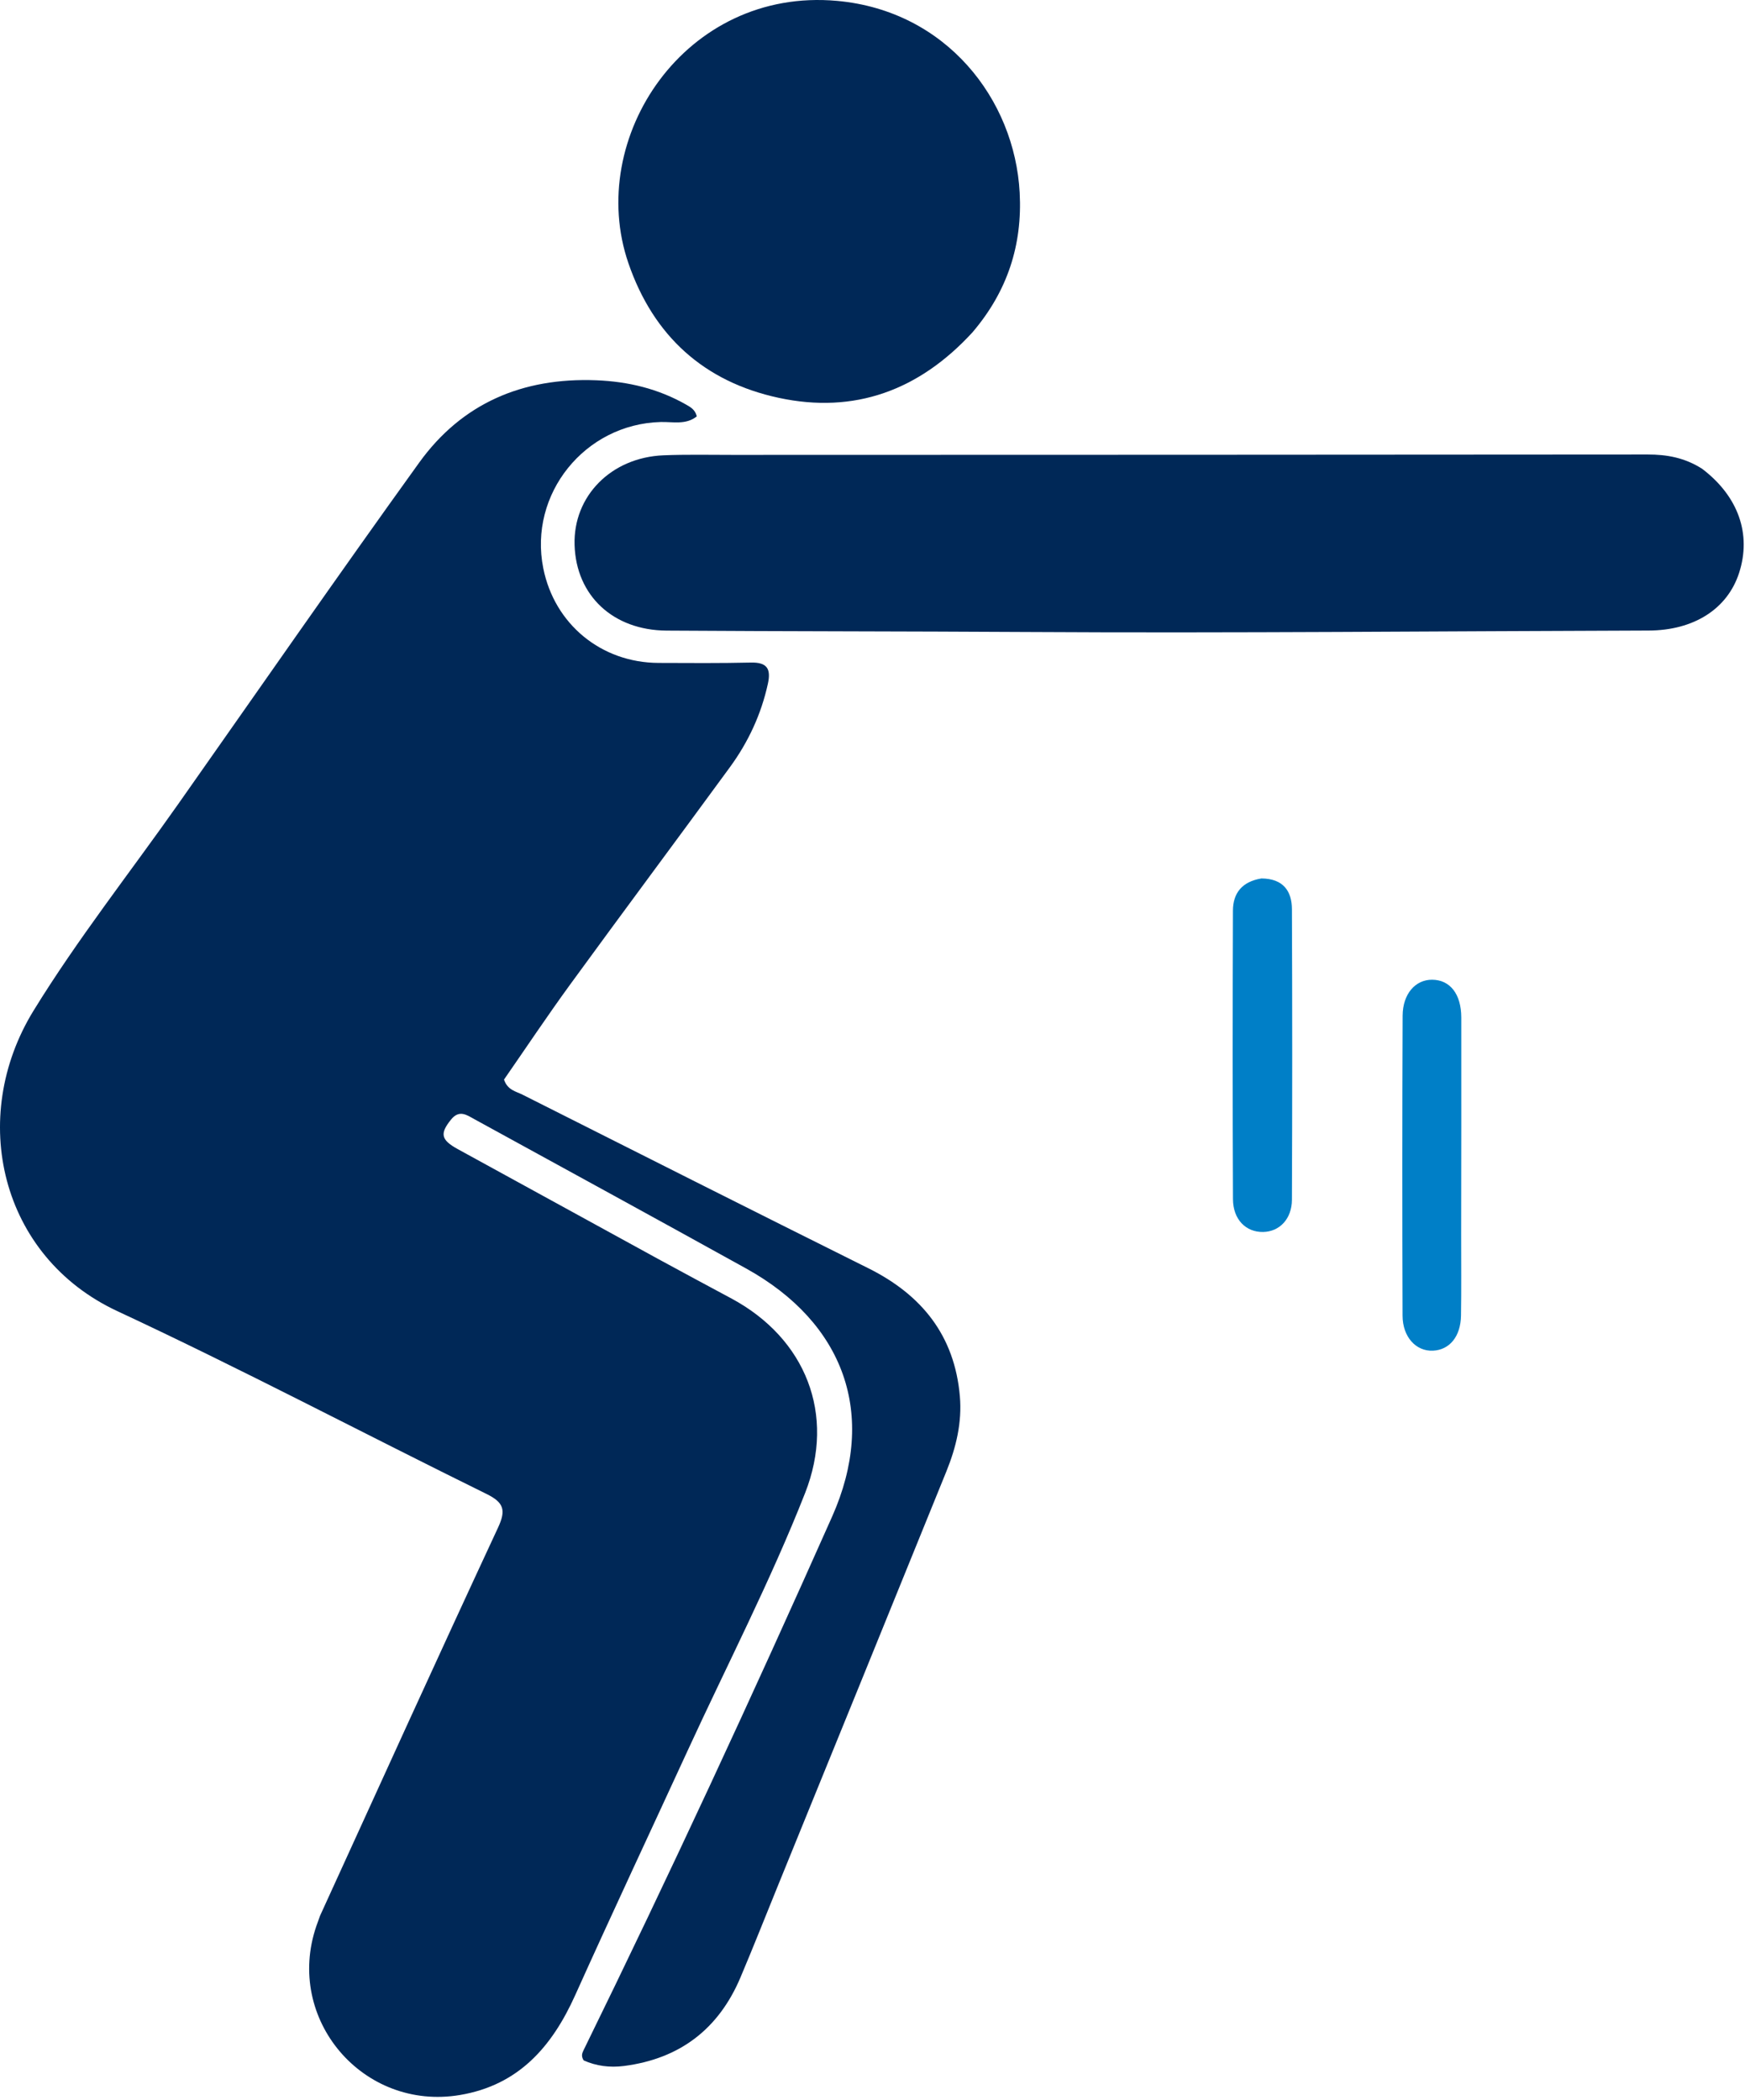
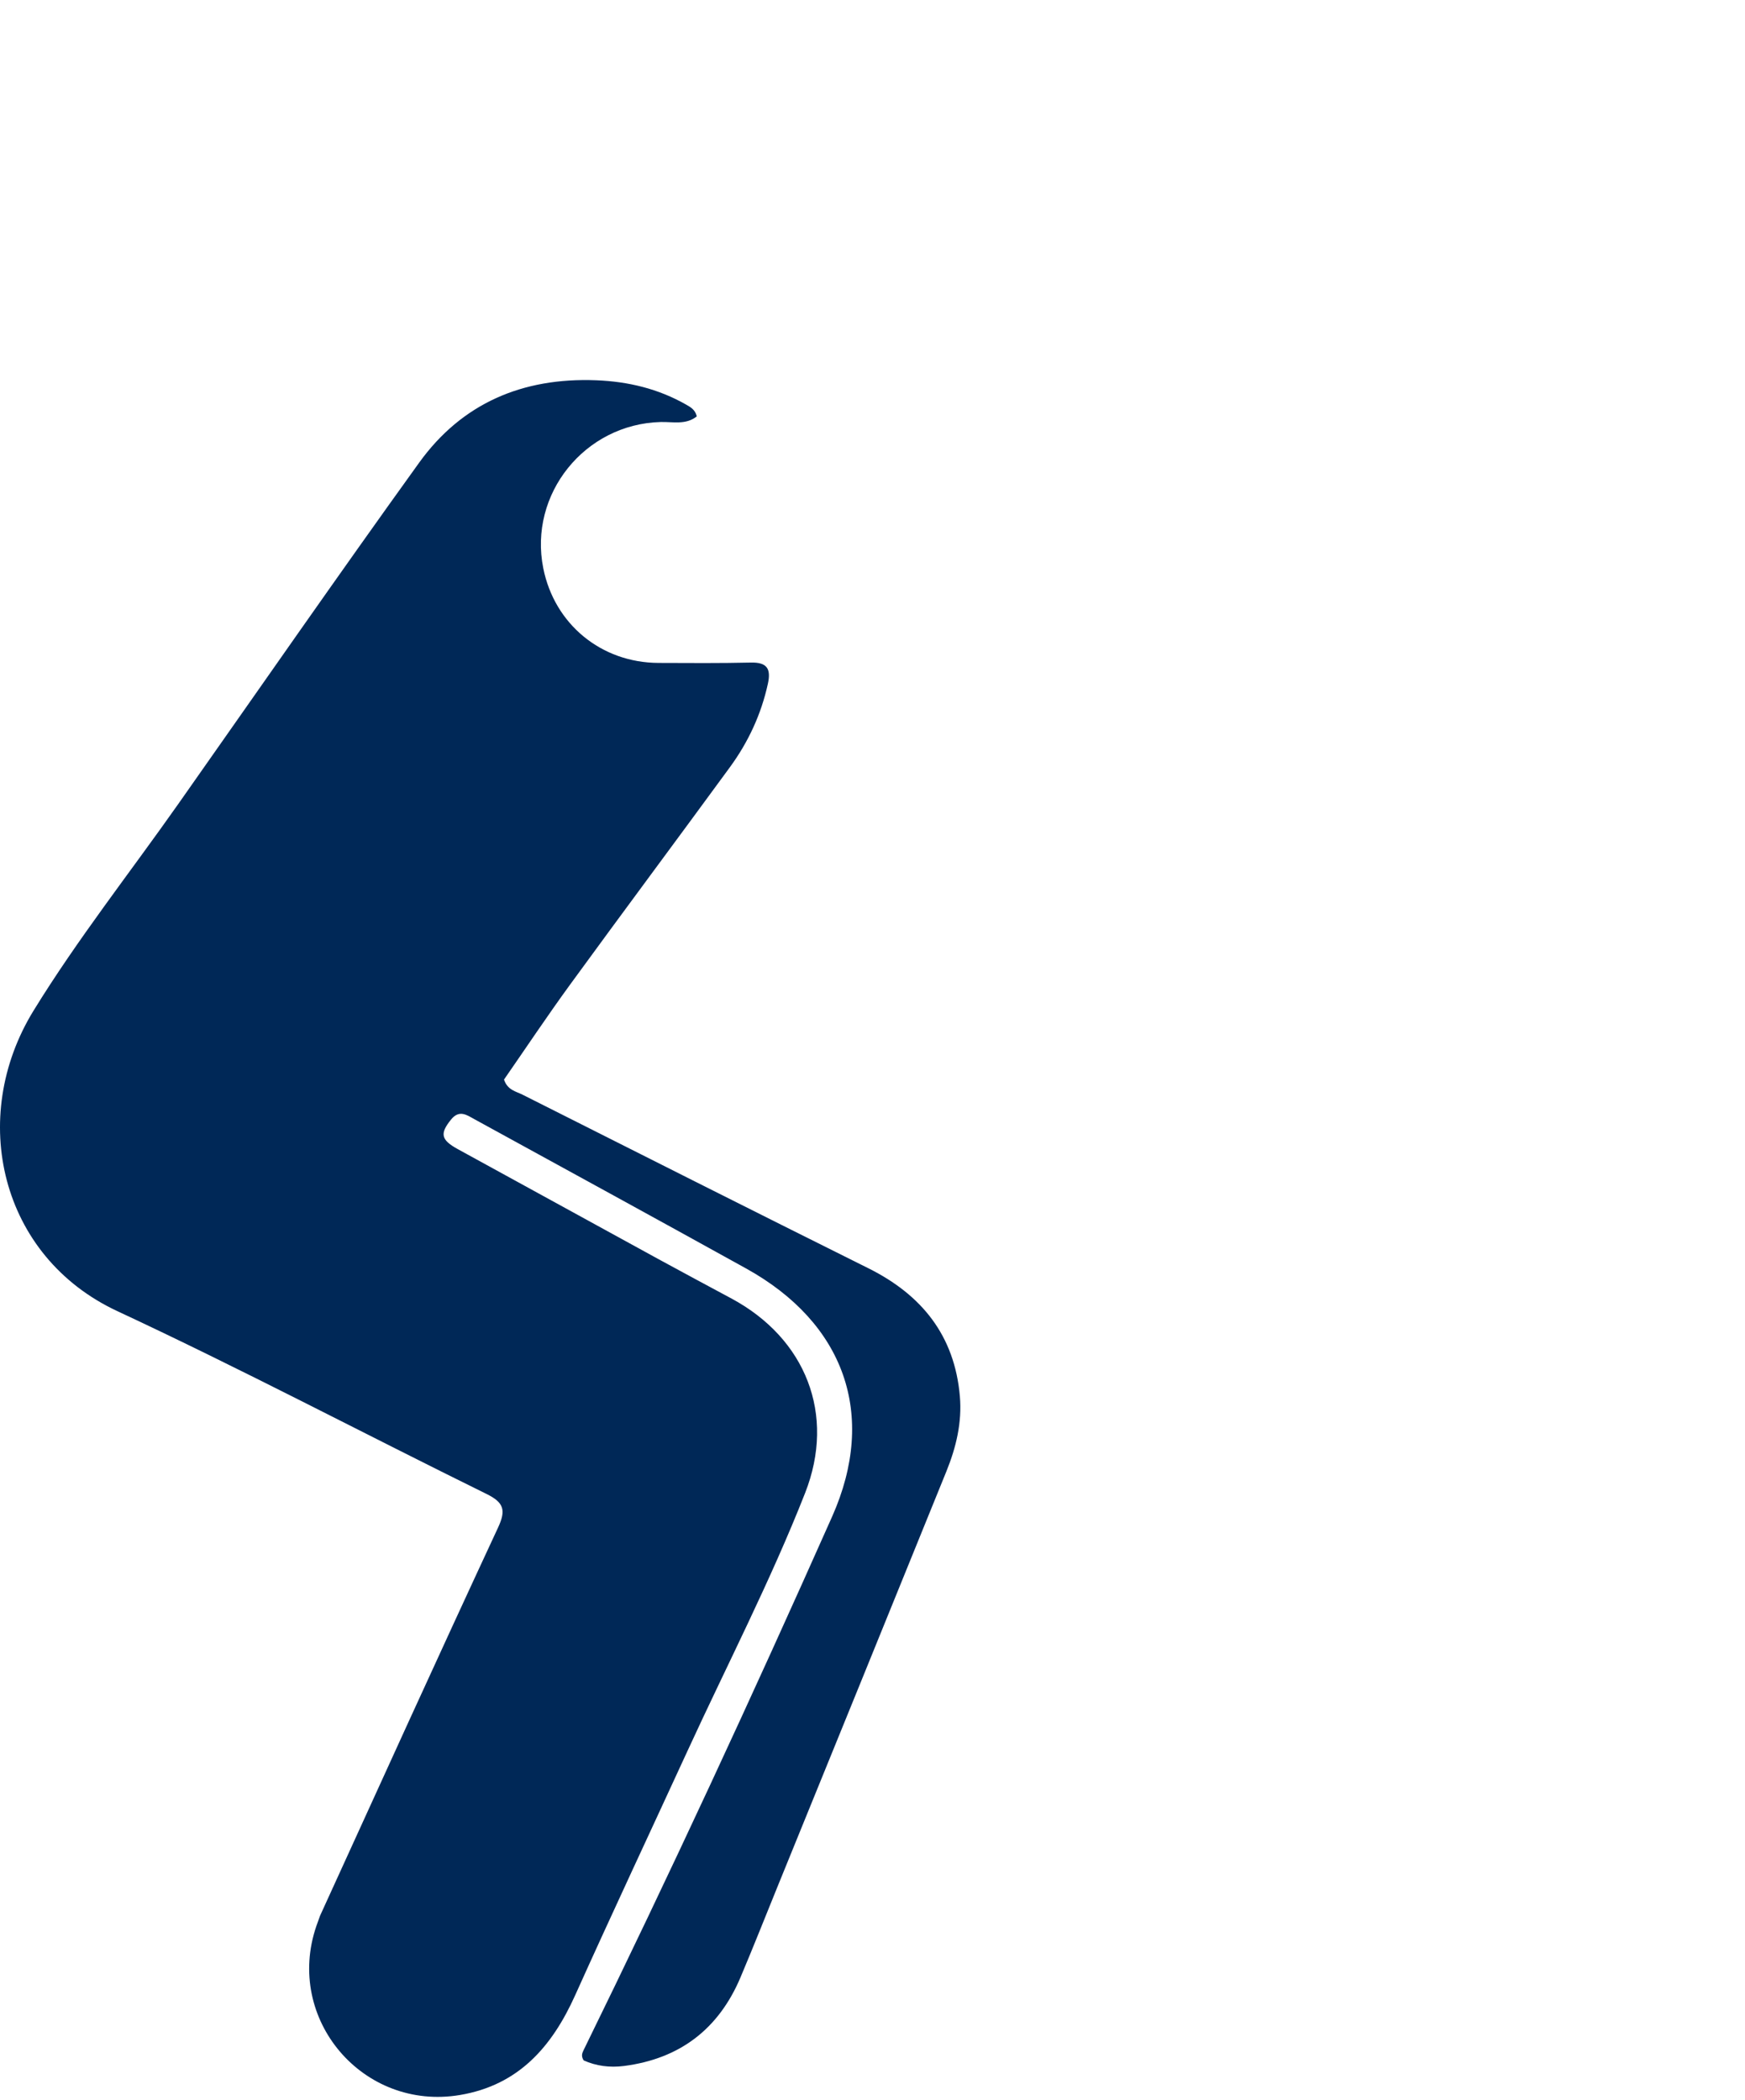
<svg xmlns="http://www.w3.org/2000/svg" width="453" height="545" viewBox="0 0 453 545" fill="none">
  <path d="M83.092 497.212C98.534 463.374 113.761 429.867 129.286 396.498C131.408 391.939 130.804 389.97 126.302 387.755C94.315 372.012 62.763 355.351 30.458 340.3C0.034 326.126 -8.352 290.043 8.72 262.295C20.155 243.709 33.712 226.53 46.269 208.686C67.072 179.125 87.675 149.421 108.803 120.095C119.942 104.635 135.686 97.958 154.754 98.698C163.104 99.022 170.876 100.899 178.118 105.016C179.264 105.667 180.461 106.316 180.888 108.067C178.077 110.337 174.653 109.45 171.513 109.533C151.821 110.053 137.177 128.22 141.032 147.484C143.939 162.007 156.067 171.998 170.941 172.059C178.94 172.091 186.941 172.15 194.936 171.969C199.112 171.874 200.196 173.564 199.343 177.464C197.605 185.416 194.243 192.616 189.479 199.13C175.716 217.946 161.778 236.633 148.05 255.473C142.084 263.661 136.463 272.101 130.841 280.201C131.747 282.944 133.956 283.268 135.648 284.121C165.548 299.179 195.441 314.252 225.413 329.167C239.302 336.079 247.816 346.654 249.18 362.398C249.768 369.18 248.209 375.66 245.691 381.871C231.122 417.819 216.473 453.735 201.85 489.662C198.648 497.529 195.53 505.431 192.219 513.252C186.545 526.656 176.457 534.355 161.981 536.221C158.278 536.698 154.723 536.211 151.523 534.773C150.845 533.721 151.081 532.966 151.464 532.184C173.893 486.423 195.306 440.18 216.02 393.627C227.813 367.123 219.141 343.326 193.701 329.238C170.242 316.246 146.705 303.394 123.19 290.503C121.186 289.405 119.232 287.915 117.072 290.6C114.155 294.225 114.437 295.841 118.847 298.257C136.23 307.781 153.603 317.326 170.993 326.837C177.277 330.274 183.598 333.641 189.905 337.035C209.149 347.389 217.028 367.101 209.006 387.507C200.05 410.292 188.768 432.071 178.54 454.307C168.799 475.483 158.889 496.583 149.324 517.838C143.308 531.206 134.643 541.19 119.418 543.751C94.241 547.986 73.876 524.056 82.115 499.932C82.384 499.144 82.686 498.368 83.092 497.212Z" fill="#002857" />
-   <path d="M379.315 320.498C379.31 327.818 379.386 334.64 379.275 341.459C379.187 346.897 376.298 350.369 371.992 350.567C367.615 350.767 364.121 347.029 364.103 341.484C364.018 315.534 364.017 289.582 364.12 263.631C364.143 257.964 367.436 254.266 371.762 254.283C376.399 254.302 379.336 257.955 379.348 264.102C379.385 282.734 379.333 301.366 379.315 320.498Z" fill="#007FC7" />
-   <path d="M327.466 228C333.112 228.042 335.362 231.26 335.382 235.994C335.484 261.123 335.484 286.253 335.381 311.382C335.36 316.397 332.147 319.671 327.923 319.755C323.45 319.844 320.101 316.532 320.078 311.236C319.97 286.273 319.981 261.31 320.069 236.347C320.084 231.84 322.403 228.822 327.466 228Z" fill="#007FC7" />
-   <path d="M441.861 121.666C451.302 128.831 454.711 138.651 451.471 148.686C448.432 158.095 439.662 163.625 427.98 163.658C374.155 163.811 320.328 164.354 266.506 164.036C235.346 163.852 204.186 163.879 173.027 163.673C159.2 163.582 149.554 154.647 149.159 141.433C148.78 128.766 158.647 118.727 172.248 118.173C178.239 117.929 184.245 118.068 190.245 118.066C269.407 118.042 348.569 118.041 427.731 117.965C432.704 117.96 437.328 118.781 441.861 121.666Z" fill="#002857" />
-   <path d="M252.428 86.285C238.592 101.337 221.828 107.485 202.166 103.261C182.816 99.104 169.655 87.249 163.142 68.334C151.95 35.828 177.899 -3.349 217.318 0.228C245.642 2.798 263.407 25.763 264.707 50.008C265.435 63.572 261.532 75.638 252.428 86.285Z" fill="#002857" />
</svg>